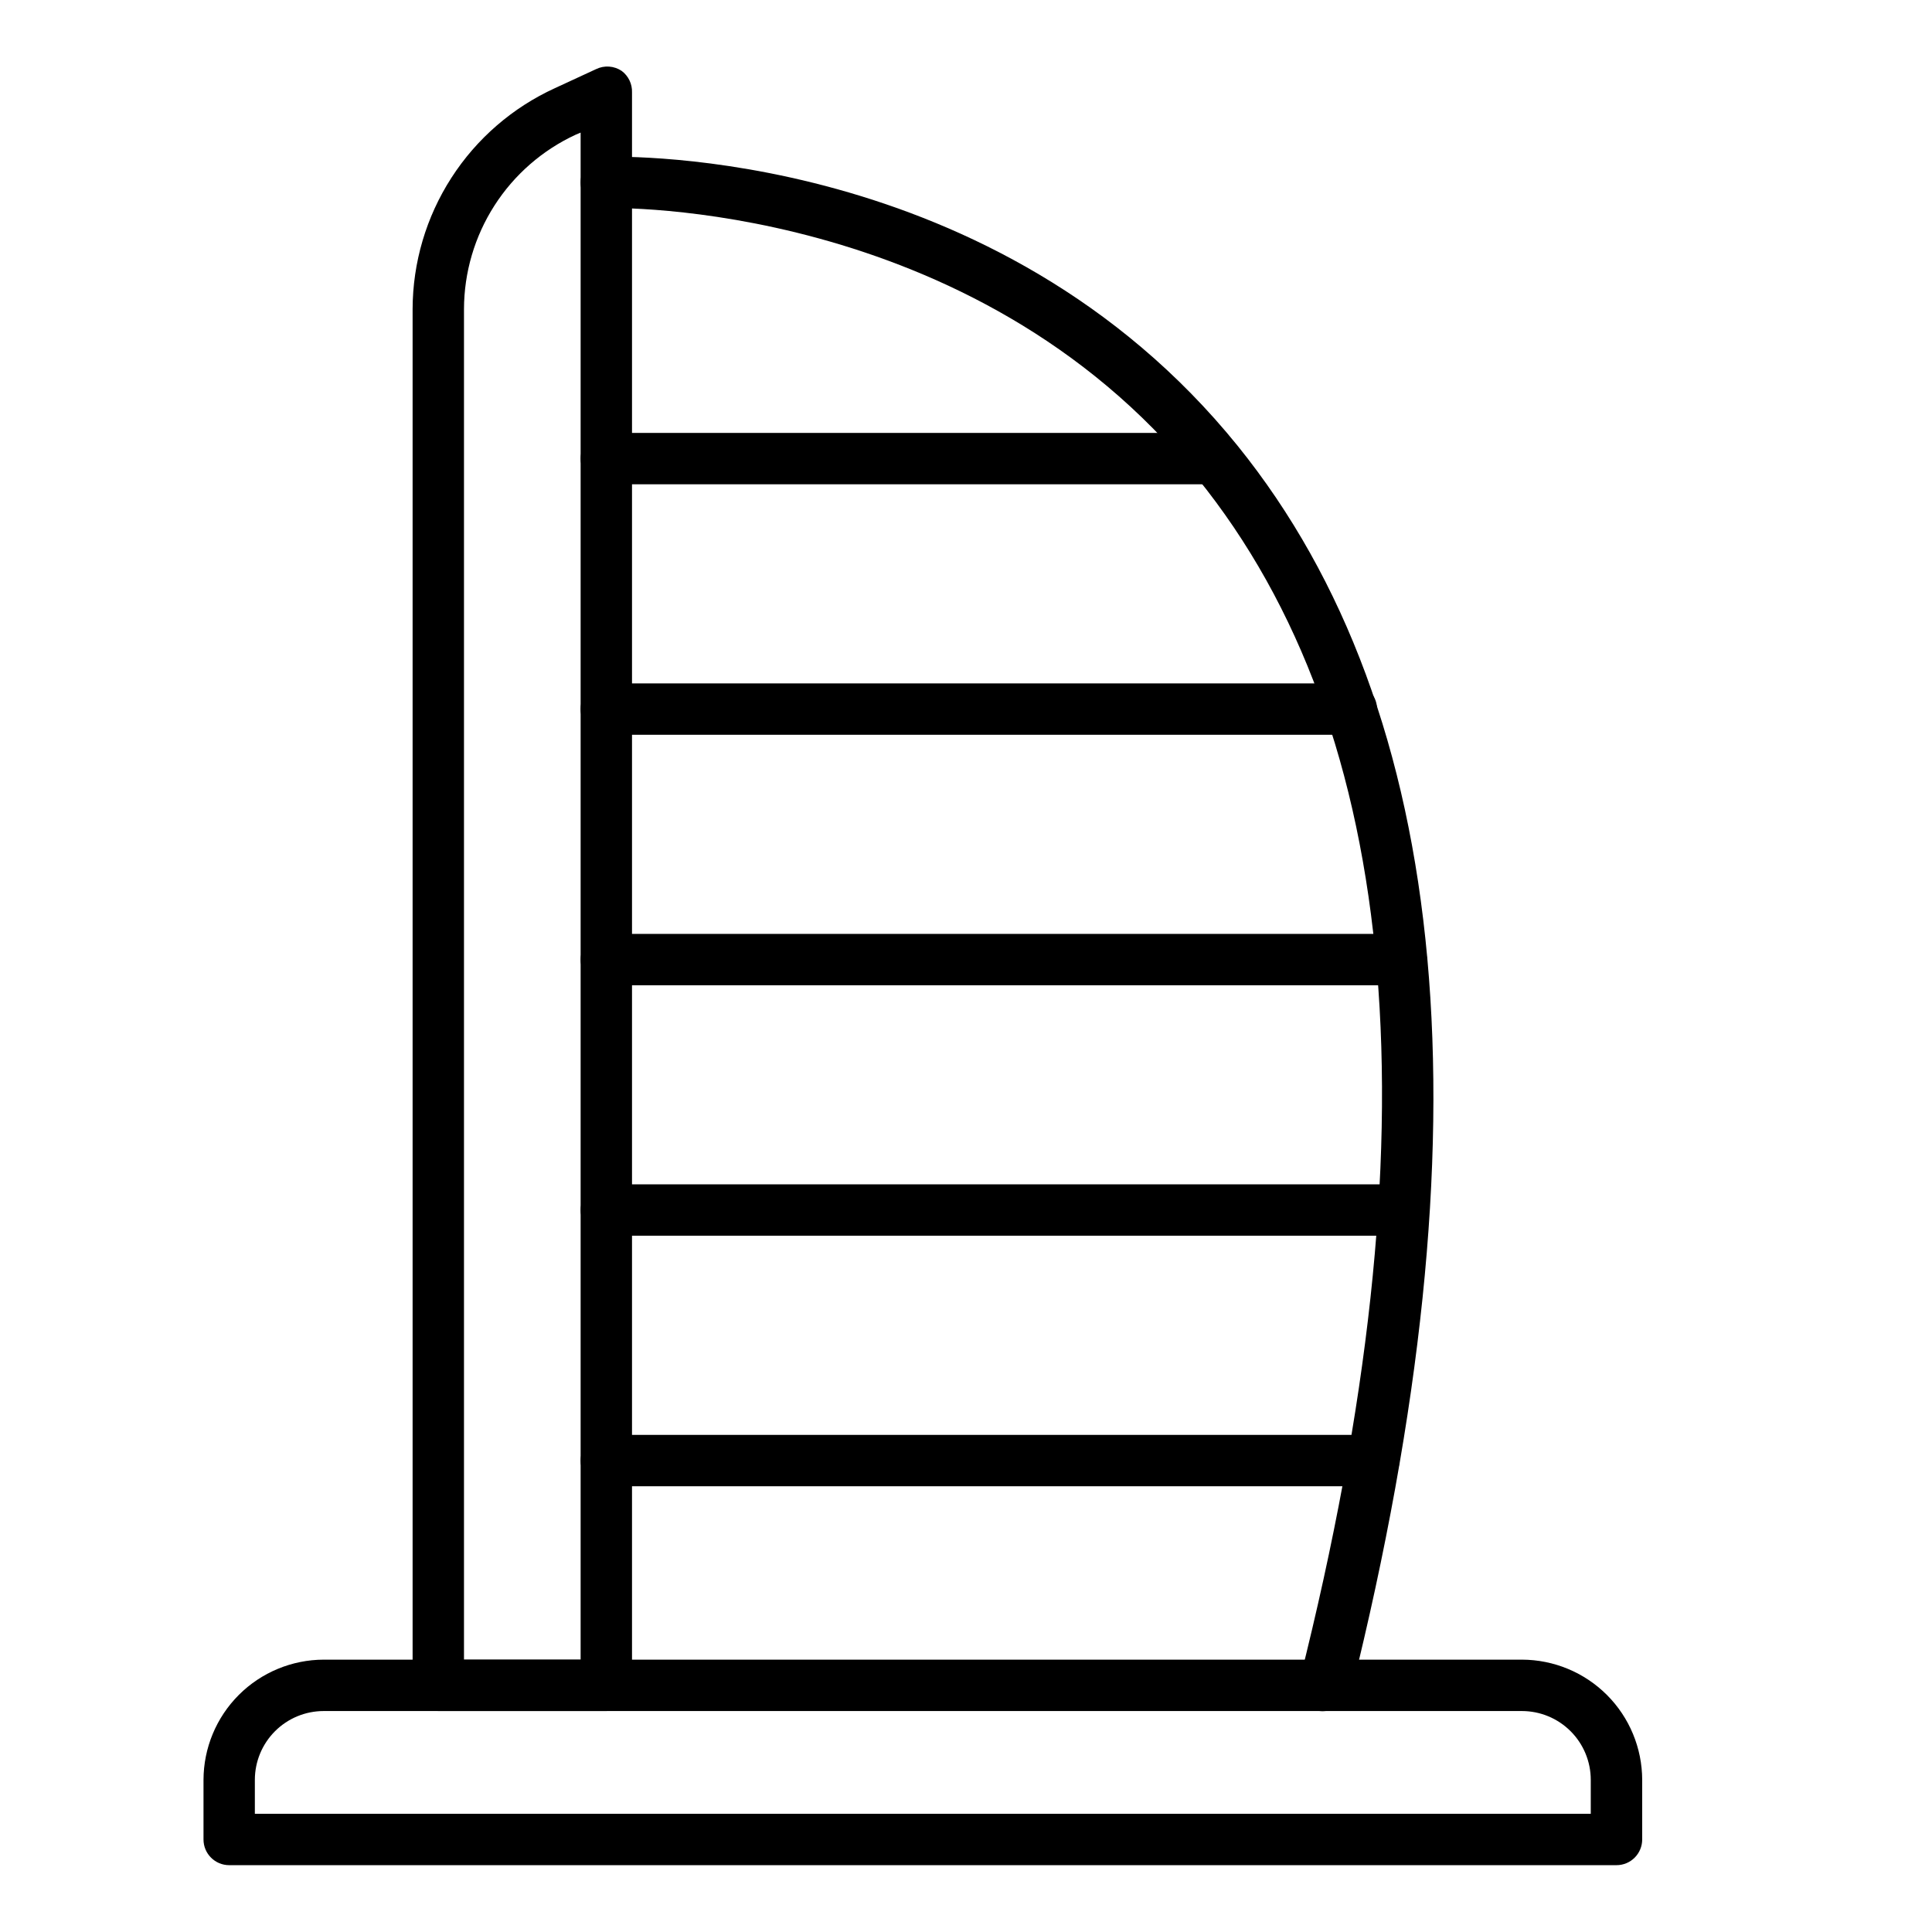
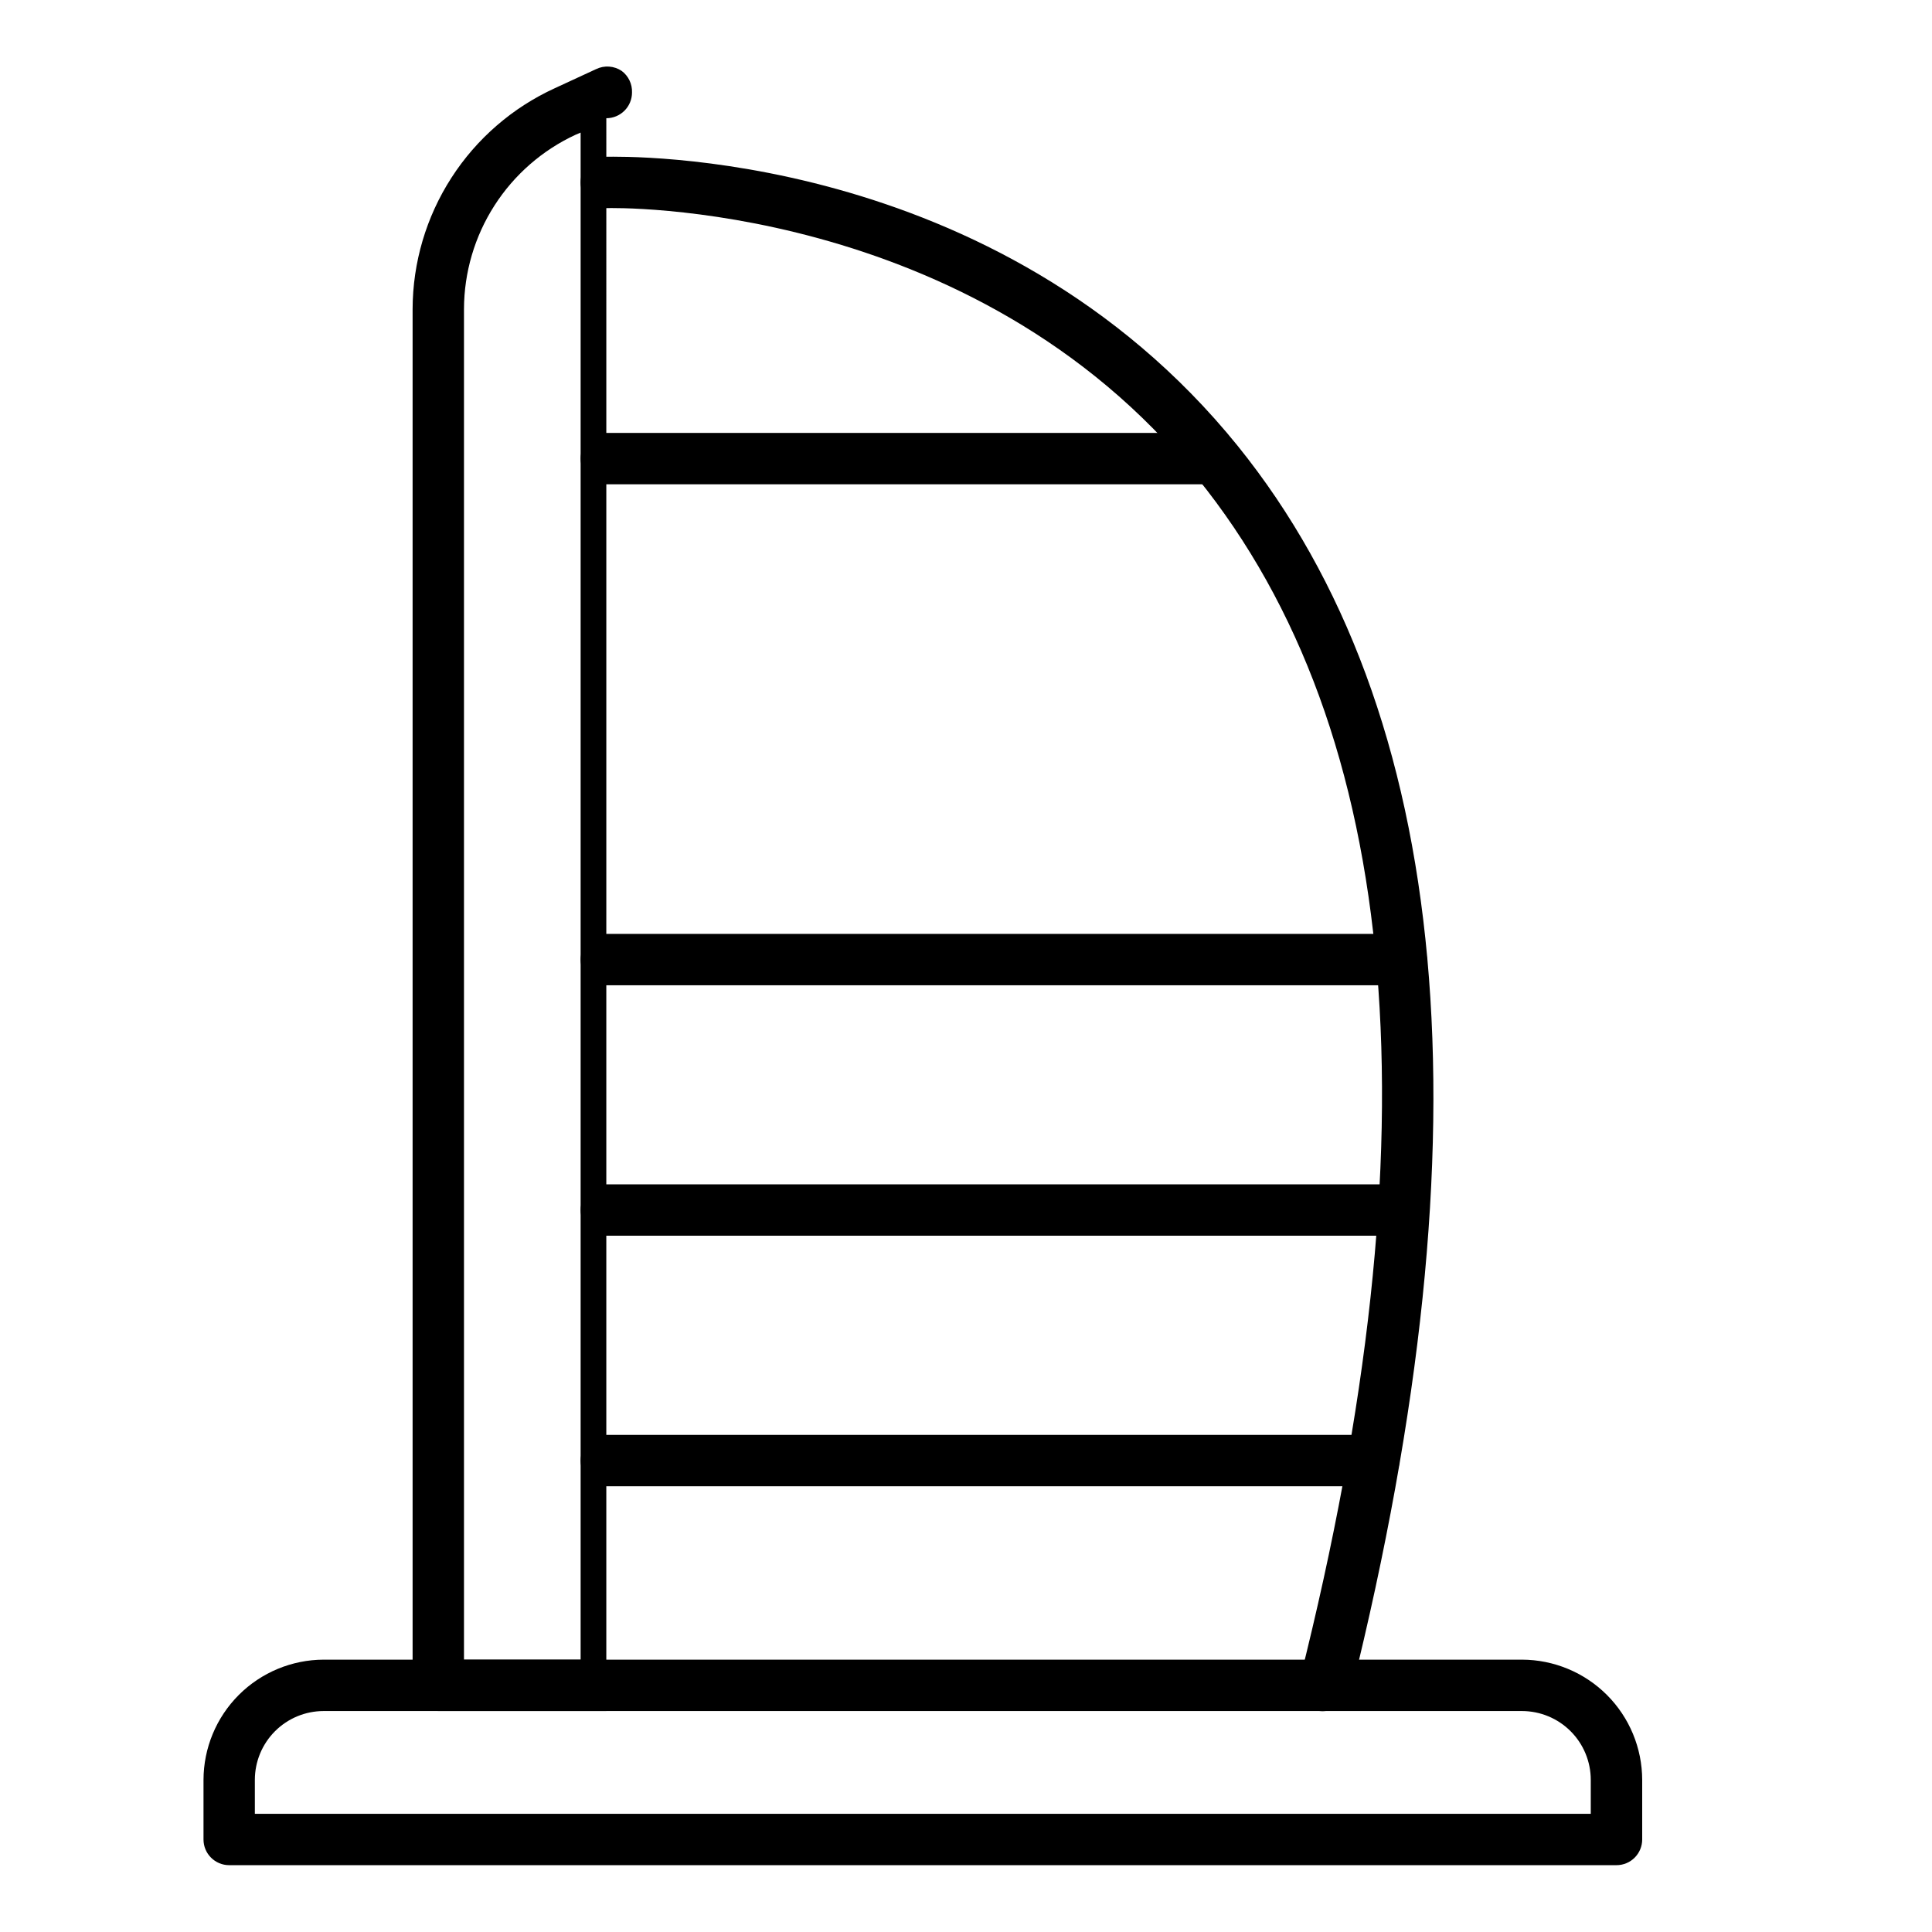
<svg xmlns="http://www.w3.org/2000/svg" fill="#000000" width="800px" height="800px" version="1.1" viewBox="144 144 512 512">
  <g>
    <path d="m572.38 638.29h-367.64c-3.762 0-6.809-3.047-6.809-6.805v-15.797c0.02-8.445 3.383-16.539 9.352-22.512 5.973-5.969 14.066-9.332 22.512-9.352h317.54c8.445 0.02 16.539 3.383 22.512 9.352 5.973 5.973 9.332 14.066 9.352 22.512v15.797c0 1.805-0.719 3.535-1.996 4.812-1.273 1.277-3.008 1.992-4.812 1.992zm-360.84-13.617h354.03v-8.984c0-4.84-1.922-9.48-5.344-12.902s-8.062-5.344-12.902-5.344h-317.54c-4.84 0-9.48 1.922-12.902 5.344s-5.344 8.062-5.344 12.902z" />
-     <path d="m304.68 597.44h-44.527c-3.758 0-6.809-3.047-6.809-6.809v-364.72c0.031-12.344 3.598-24.422 10.285-34.797 6.684-10.379 16.207-18.621 27.434-23.754l10.895-5.039v0.004c2.191-1.074 4.785-0.891 6.809 0.477 1.793 1.34 2.809 3.481 2.723 5.719v422.11c0 1.805-0.719 3.539-1.996 4.812-1.277 1.277-3.008 1.996-4.812 1.996zm-37.719-13.617h30.91v-404.68l-1.293 0.543c-8.828 4.086-16.305 10.605-21.551 18.797-5.246 8.188-8.043 17.707-8.066 27.43z" />
+     <path d="m304.68 597.44h-44.527c-3.758 0-6.809-3.047-6.809-6.809v-364.72c0.031-12.344 3.598-24.422 10.285-34.797 6.684-10.379 16.207-18.621 27.434-23.754l10.895-5.039v0.004c2.191-1.074 4.785-0.891 6.809 0.477 1.793 1.34 2.809 3.481 2.723 5.719c0 1.805-0.719 3.539-1.996 4.812-1.277 1.277-3.008 1.996-4.812 1.996zm-37.719-13.617h30.91v-404.68l-1.293 0.543c-8.828 4.086-16.305 10.605-21.551 18.797-5.246 8.188-8.043 17.707-8.066 27.43z" />
    <path d="m495.31 597.44c-0.543 0.066-1.09 0.066-1.633 0-1.832-0.383-3.43-1.508-4.406-3.106-0.98-1.598-1.258-3.527-0.77-5.336 36.223-144.06 27.234-251.09-27.23-318.36-59.711-73.801-155.36-71.555-156.59-71.484-3.762 0-6.809-3.051-6.809-6.809 0-3.762 3.047-6.809 6.809-6.809 4.152 0 103.21-2.656 167.35 76.66 56.914 70.535 66.992 181.58 30.09 330.06-0.766 3.113-3.602 5.269-6.809 5.176z" />
    <path d="m465.77 272.34h-161.08c-3.762 0-6.809-3.047-6.809-6.809 0-3.758 3.047-6.809 6.809-6.809h161.08c3.762 0 6.809 3.051 6.809 6.809 0 3.762-3.047 6.809-6.809 6.809z" />
-     <path d="m502.12 338.72h-197.44c-3.762 0-6.809-3.047-6.809-6.805 0-3.762 3.047-6.809 6.809-6.809h197.44c3.762 0 6.809 3.047 6.809 6.809 0 3.758-3.047 6.805-6.809 6.805z" />
    <path d="m515.33 405.11h-210.64c-3.762 0-6.809-3.051-6.809-6.809 0-3.762 3.047-6.809 6.809-6.809h210.64c3.762 0 6.809 3.047 6.809 6.809 0 3.758-3.047 6.809-6.809 6.809z" />
    <path d="m515.74 471.48h-211.05c-3.762 0-6.809-3.047-6.809-6.809 0-3.758 3.047-6.809 6.809-6.809h211.05c3.762 0 6.809 3.051 6.809 6.809 0 3.762-3.047 6.809-6.809 6.809z" />
    <path d="m508.05 537.87h-203.36c-3.762 0-6.809-3.051-6.809-6.809 0-3.762 3.047-6.809 6.809-6.809h203.36c3.758 0 6.805 3.047 6.805 6.809 0 3.758-3.047 6.809-6.805 6.809z" />
  </g>
</svg>